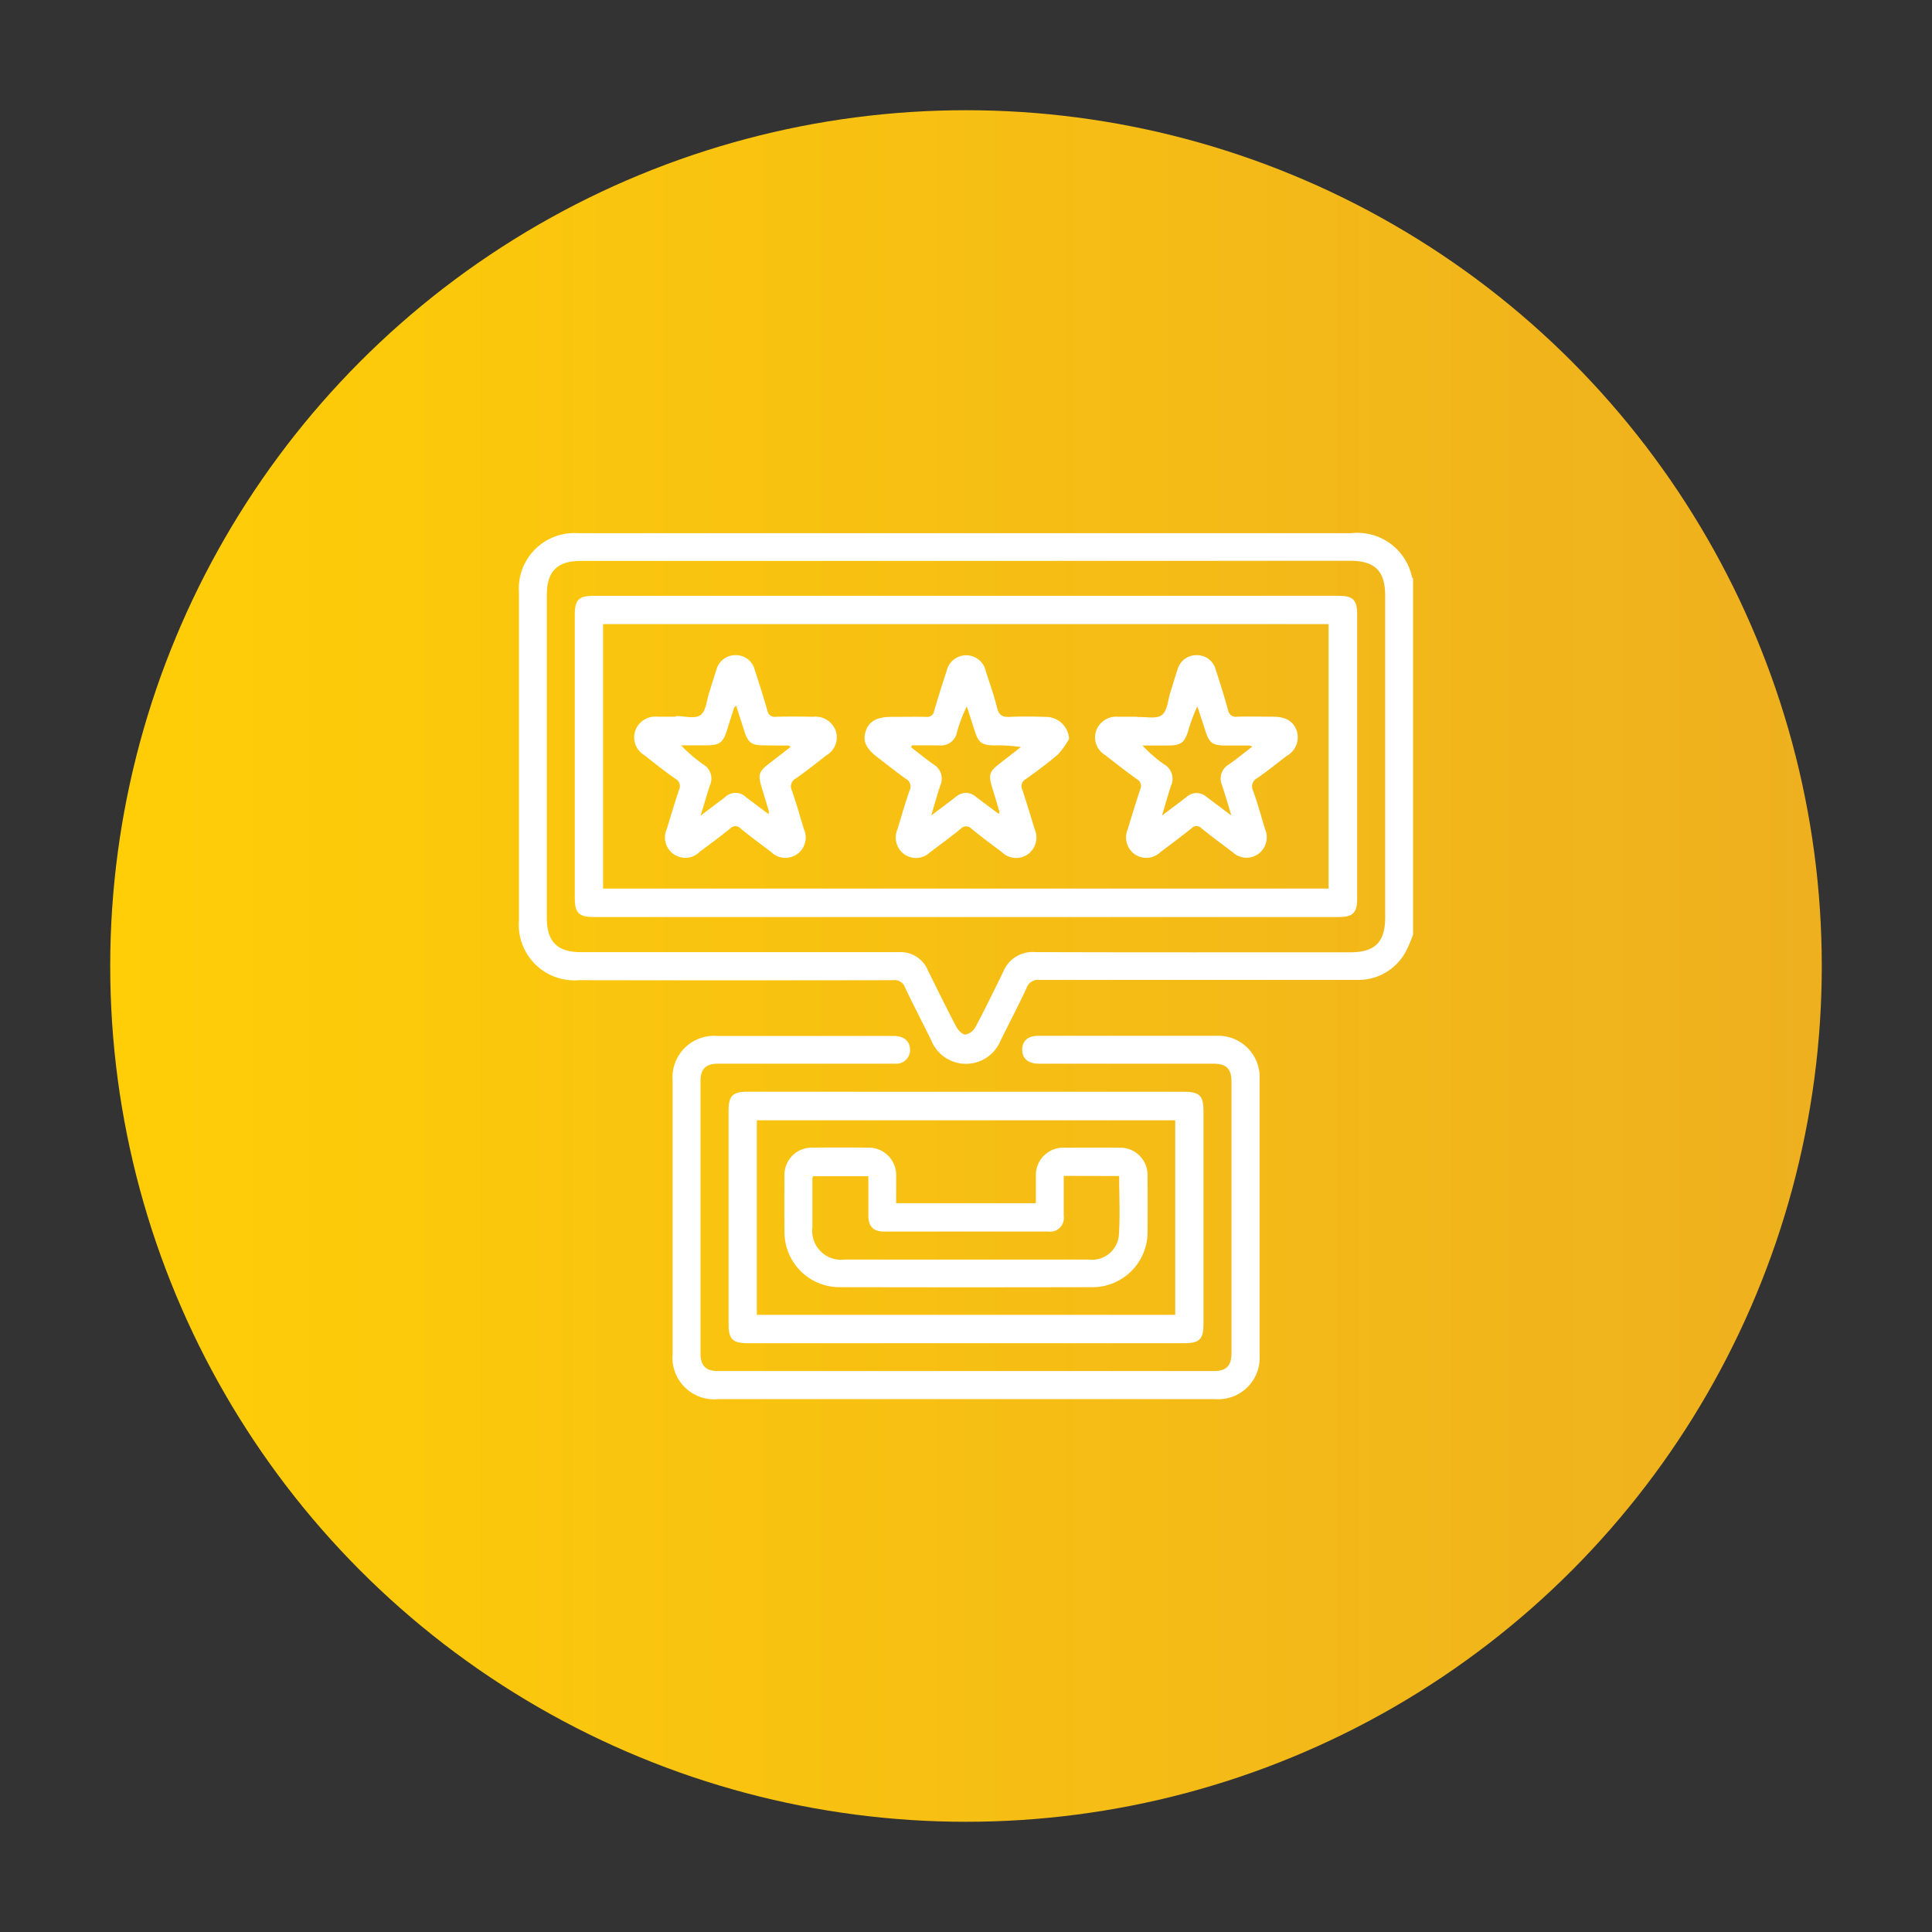
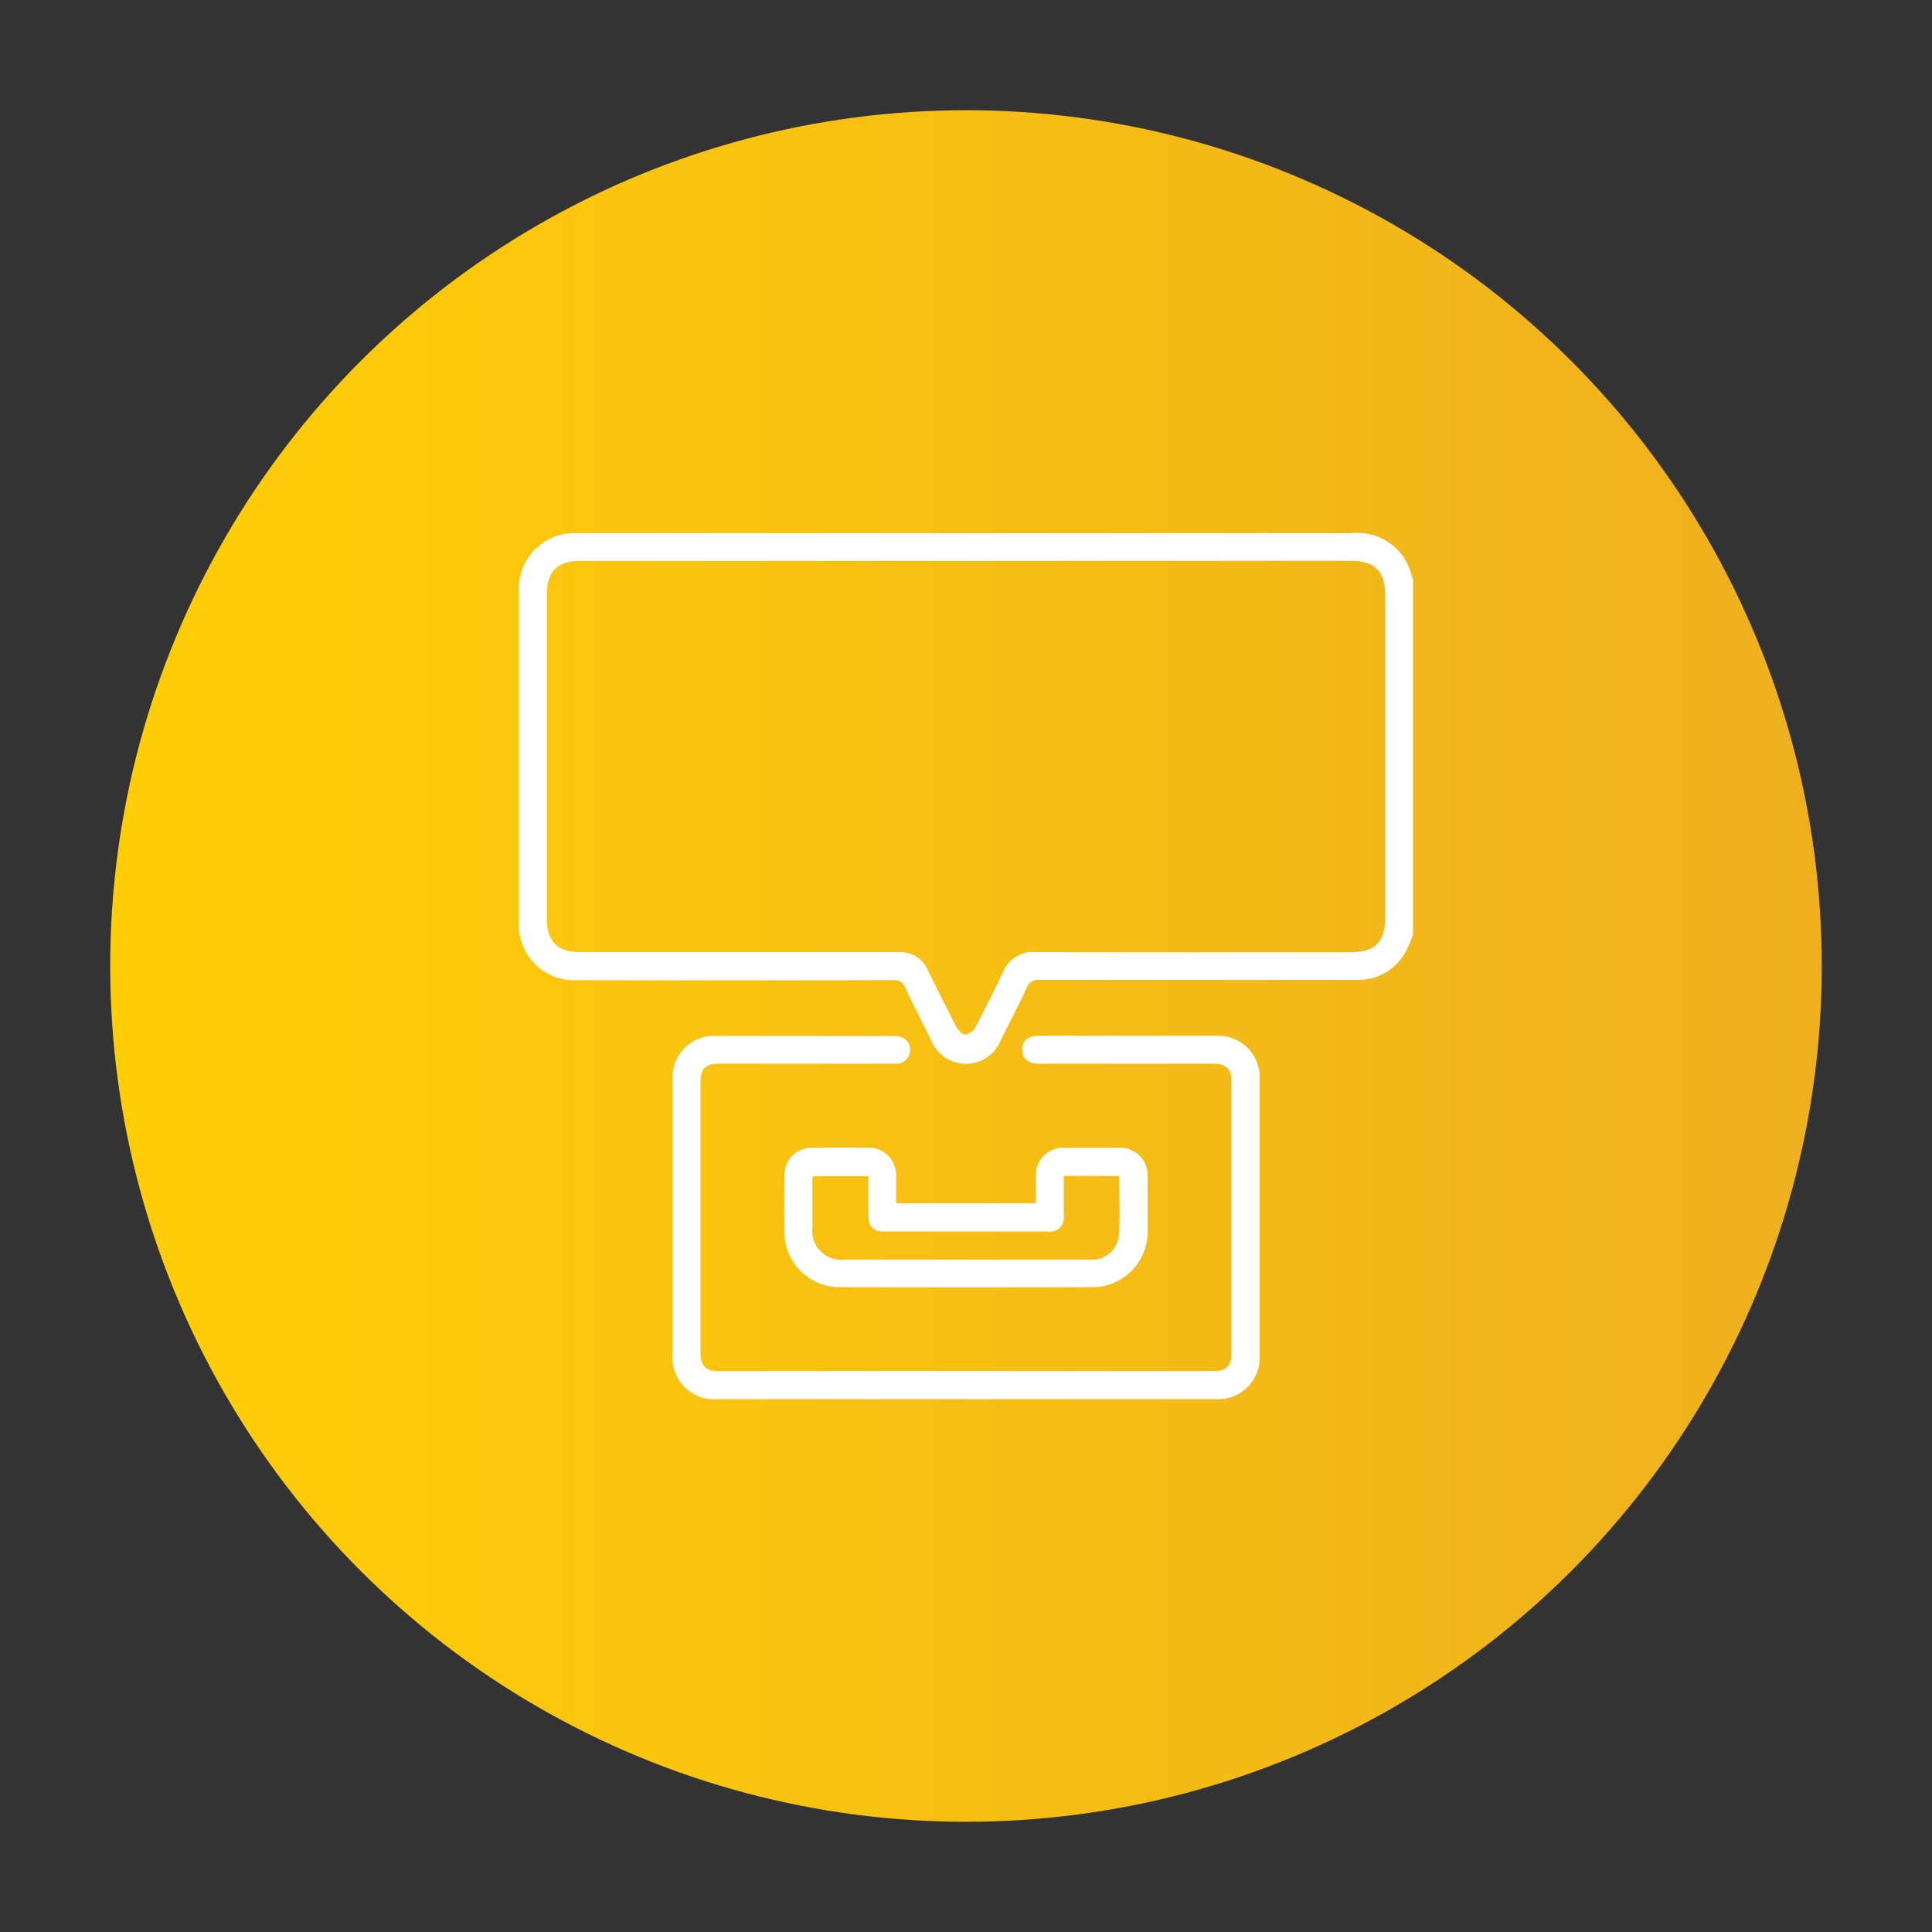
<svg xmlns="http://www.w3.org/2000/svg" id="Layer_1" data-name="Layer 1" viewBox="0 0 62 62">
  <rect x="0" y="0" width="62" height="62" fill="#333333" stroke="none" />
  <defs>
    <style>.cls-1{fill:url(#linear-gradient);}.cls-2{fill:#fff;}</style>
    <linearGradient id="linear-gradient" x1="3.537" y1="31" x2="58.463" y2="31" gradientUnits="userSpaceOnUse">
      <stop offset="0" stop-color="#ffce07" />
      <stop offset="1" stop-color="#eeb01f" />
    </linearGradient>
  </defs>
  <title>Increase Contact Rate</title>
  <circle class="cls-1" cx="31" cy="31" r="27.463" />
  <path class="cls-2" d="M45.347,29.991a4.5,4.5,0,0,1-.214.51,1.728,1.728,0,0,1-1.6.945q-5.085,0-10.17,0a.388.388,0,0,0-.42.262c-.263.567-.554,1.12-.831,1.68a1.2,1.2,0,0,1-2.226,0c-.28-.568-.574-1.13-.843-1.7a.355.355,0,0,0-.382-.233q-5.043.009-10.086,0a1.784,1.784,0,0,1-1.922-1.918q0-5.266,0-10.534a1.781,1.781,0,0,1,1.89-1.893q12.411,0,24.823,0a1.79,1.79,0,0,1,1.947,1.412c.006.017.023.029.034.044ZM31,18H18.641c-.758,0-1.093.336-1.093,1.093q0,5.184,0,10.368c0,.755.339,1.095,1.092,1.095q5.1,0,10.2,0a.949.949,0,0,1,.935.578c.3.611.6,1.221.918,1.823.058.109.2.25.291.244a.486.486,0,0,0,.321-.243c.31-.585.6-1.178.89-1.775a1.015,1.015,0,0,1,1.018-.629c3.372.011,6.744.006,10.116.006.8,0,1.123-.327,1.123-1.122V19.118c0-.793-.329-1.122-1.123-1.122Z" />
  <path class="cls-2" d="M31.011,44.9H23.053a1.339,1.339,0,0,1-1.468-1.453q0-4.385,0-8.771a1.332,1.332,0,0,1,1.433-1.431q2.829,0,5.66,0c.31,0,.494.14.524.389a.443.443,0,0,1-.491.5c-1.056,0-2.111,0-3.167,0-.831,0-1.662,0-2.494,0-.4,0-.569.167-.569.558q0,4.371,0,8.743c0,.394.17.564.564.564H38.96c.391,0,.559-.173.559-.57q0-4.358,0-8.715c0-.423-.166-.58-.6-.58h-5.6c-.331-.005-.52-.173-.515-.455s.19-.435.5-.438.654,0,.981,0q2.368,0,4.736,0a1.328,1.328,0,0,1,1.4,1.409q0,4.413,0,8.827A1.33,1.33,0,0,1,39,44.9Z" />
-   <path class="cls-2" d="M31.009,35.036h6.978c.509,0,.634.122.634.619v6.837c0,.484-.129.613-.612.613H24c-.488,0-.618-.127-.619-.6V35.634c0-.465.133-.6.6-.6Zm6.706.916H24.287v6.242H37.715Z" />
-   <path class="cls-2" d="M30.985,29.43H19.075c-.5,0-.629-.123-.629-.623v-9.08c0-.481.129-.608.616-.608H42.937c.486,0,.616.128.616.609v9.107c0,.462-.135.594-.6.594Zm-11.631-.915H42.636V20.029H19.354Z" />
  <path class="cls-2" d="M28.757,38.612h4.486c0-.3,0-.583,0-.87a.877.877,0,0,1,.918-.911c.588,0,1.177-.005,1.765,0a.876.876,0,0,1,.9.9c.005.616.007,1.232,0,1.848a1.768,1.768,0,0,1-1.742,1.728q-4.089.009-8.177,0a1.768,1.768,0,0,1-1.732-1.738c-.007-.616-.006-1.232,0-1.848a.871.871,0,0,1,.881-.892q.911-.009,1.82,0a.878.878,0,0,1,.882.893C28.76,38.012,28.757,38.3,28.757,38.612Zm5.38-.877c0,.448,0,.868,0,1.287a.441.441,0,0,1-.5.5q-2.633,0-5.264,0c-.349,0-.505-.163-.507-.519,0-.416,0-.833,0-1.255H26.09a.344.344,0,0,0-.02.07c0,.522,0,1.045,0,1.567a.93.93,0,0,0,1.038,1.036q1.3,0,2.6,0,2.619,0,5.236,0a.863.863,0,0,0,.959-.753c.048-.636.012-1.279.012-1.928Z" />
-   <path class="cls-2" d="M21.689,22.978c.269,0,.608.1.789-.028s.2-.477.282-.731c.079-.238.147-.48.228-.718a.626.626,0,0,1,.615-.476.617.617,0,0,1,.617.471c.143.433.28.868.406,1.306a.235.235,0,0,0,.273.2c.4-.011.8-.007,1.2,0a.691.691,0,0,1,.724.459.668.668,0,0,1-.3.776c-.324.252-.646.508-.982.743a.289.289,0,0,0-.127.391c.139.4.257.816.38,1.226a.653.653,0,0,1-1.051.742c-.328-.247-.657-.492-.976-.75a.223.223,0,0,0-.336,0c-.318.259-.649.5-.977.748A.653.653,0,0,1,21.4,26.6c.126-.418.253-.837.389-1.252a.261.261,0,0,0-.107-.35c-.343-.241-.672-.5-1-.761a.667.667,0,0,1-.3-.775A.682.682,0,0,1,21.1,23c.2,0,.392,0,.588,0Zm.8,3.195c.3-.231.534-.407.765-.579a.485.485,0,0,1,.7,0c.232.171.462.346.711.534a.429.429,0,0,0,.007-.1c-.074-.249-.15-.5-.226-.747-.129-.425-.1-.522.247-.786.225-.172.447-.346.682-.528-.048-.027-.062-.043-.078-.043-.27,0-.54,0-.81-.006-.371,0-.489-.095-.6-.453-.085-.267-.172-.534-.264-.822-.044.047-.061.058-.066.073-.077.239-.152.478-.227.717-.127.4-.233.484-.663.485h-.812a4.742,4.742,0,0,0,.723.62.522.522,0,0,1,.207.658C22.683,25.5,22.6,25.8,22.484,26.173Z" />
-   <path class="cls-2" d="M34.308,23.711a2.621,2.621,0,0,1-.358.5c-.331.286-.686.546-1.043.8a.248.248,0,0,0-.1.328c.138.424.27.851.4,1.279a.663.663,0,0,1-.227.8.652.652,0,0,1-.824-.069c-.328-.246-.659-.49-.976-.75a.236.236,0,0,0-.357.005c-.319.259-.649.5-.978.748a.65.65,0,0,1-.824.063.66.66,0,0,1-.221-.8c.126-.419.248-.839.39-1.252a.273.273,0,0,0-.121-.369c-.3-.215-.594-.451-.891-.677-.381-.289-.5-.53-.4-.84.1-.326.355-.471.826-.472.373,0,.747-.007,1.12,0a.22.22,0,0,0,.253-.188c.126-.429.259-.855.4-1.28a.643.643,0,0,1,1.259.007c.127.389.264.776.363,1.173.059.238.174.3.4.289.382-.018.765-.012,1.148,0A.747.747,0,0,1,34.308,23.711Zm-5.045.208-.025.061c.241.185.475.38.724.553a.531.531,0,0,1,.211.68c-.1.293-.179.592-.288.956.307-.232.552-.414.794-.6a.476.476,0,0,1,.638,0c.242.184.486.365.739.554.009-.045.02-.065.015-.08-.074-.249-.148-.5-.224-.747-.134-.44-.105-.533.255-.81.22-.169.439-.341.659-.512a4.834,4.834,0,0,0-.84-.054c-.412,0-.521-.085-.644-.473-.082-.26-.167-.519-.25-.779a4.467,4.467,0,0,0-.318.839.519.519,0,0,1-.553.414C29.858,23.918,29.561,23.919,29.263,23.919Z" />
-   <path class="cls-2" d="M36.5,23.011c.269-.013.609.069.786-.065s.193-.482.275-.737c.078-.239.145-.482.226-.719a.626.626,0,0,1,.624-.465.618.618,0,0,1,.6.456q.215.649.4,1.307A.25.25,0,0,0,39.7,23c.382-.013.765,0,1.148,0,.416,0,.653.141.762.443a.681.681,0,0,1-.32.817c-.31.239-.617.483-.938.708a.3.3,0,0,0-.137.412c.144.4.259.816.381,1.226a.663.663,0,0,1-.218.8.649.649,0,0,1-.824-.061c-.336-.252-.672-.5-1-.766a.21.21,0,0,0-.313,0c-.328.262-.664.514-1,.765a.652.652,0,0,1-.824.071.66.66,0,0,1-.228-.8q.192-.642.4-1.279a.246.246,0,0,0-.1-.328c-.349-.248-.686-.515-1.025-.778a.659.659,0,0,1-.287-.778.681.681,0,0,1,.7-.451c.206,0,.411,0,.616,0Zm3.014,3.154c-.114-.374-.2-.674-.3-.972a.522.522,0,0,1,.214-.656c.254-.175.492-.373.76-.579a.592.592,0,0,0-.1-.034l-.755,0c-.426,0-.527-.079-.658-.491-.082-.256-.167-.511-.251-.766a5.387,5.387,0,0,0-.3.809c-.111.353-.232.444-.608.447-.284,0-.568,0-.852,0a4.185,4.185,0,0,0,.7.609.532.532,0,0,1,.217.679c-.1.294-.181.6-.291.962.3-.231.55-.413.791-.6a.478.478,0,0,1,.639,0C38.955,25.751,39.2,25.933,39.51,26.165Z" />
</svg>